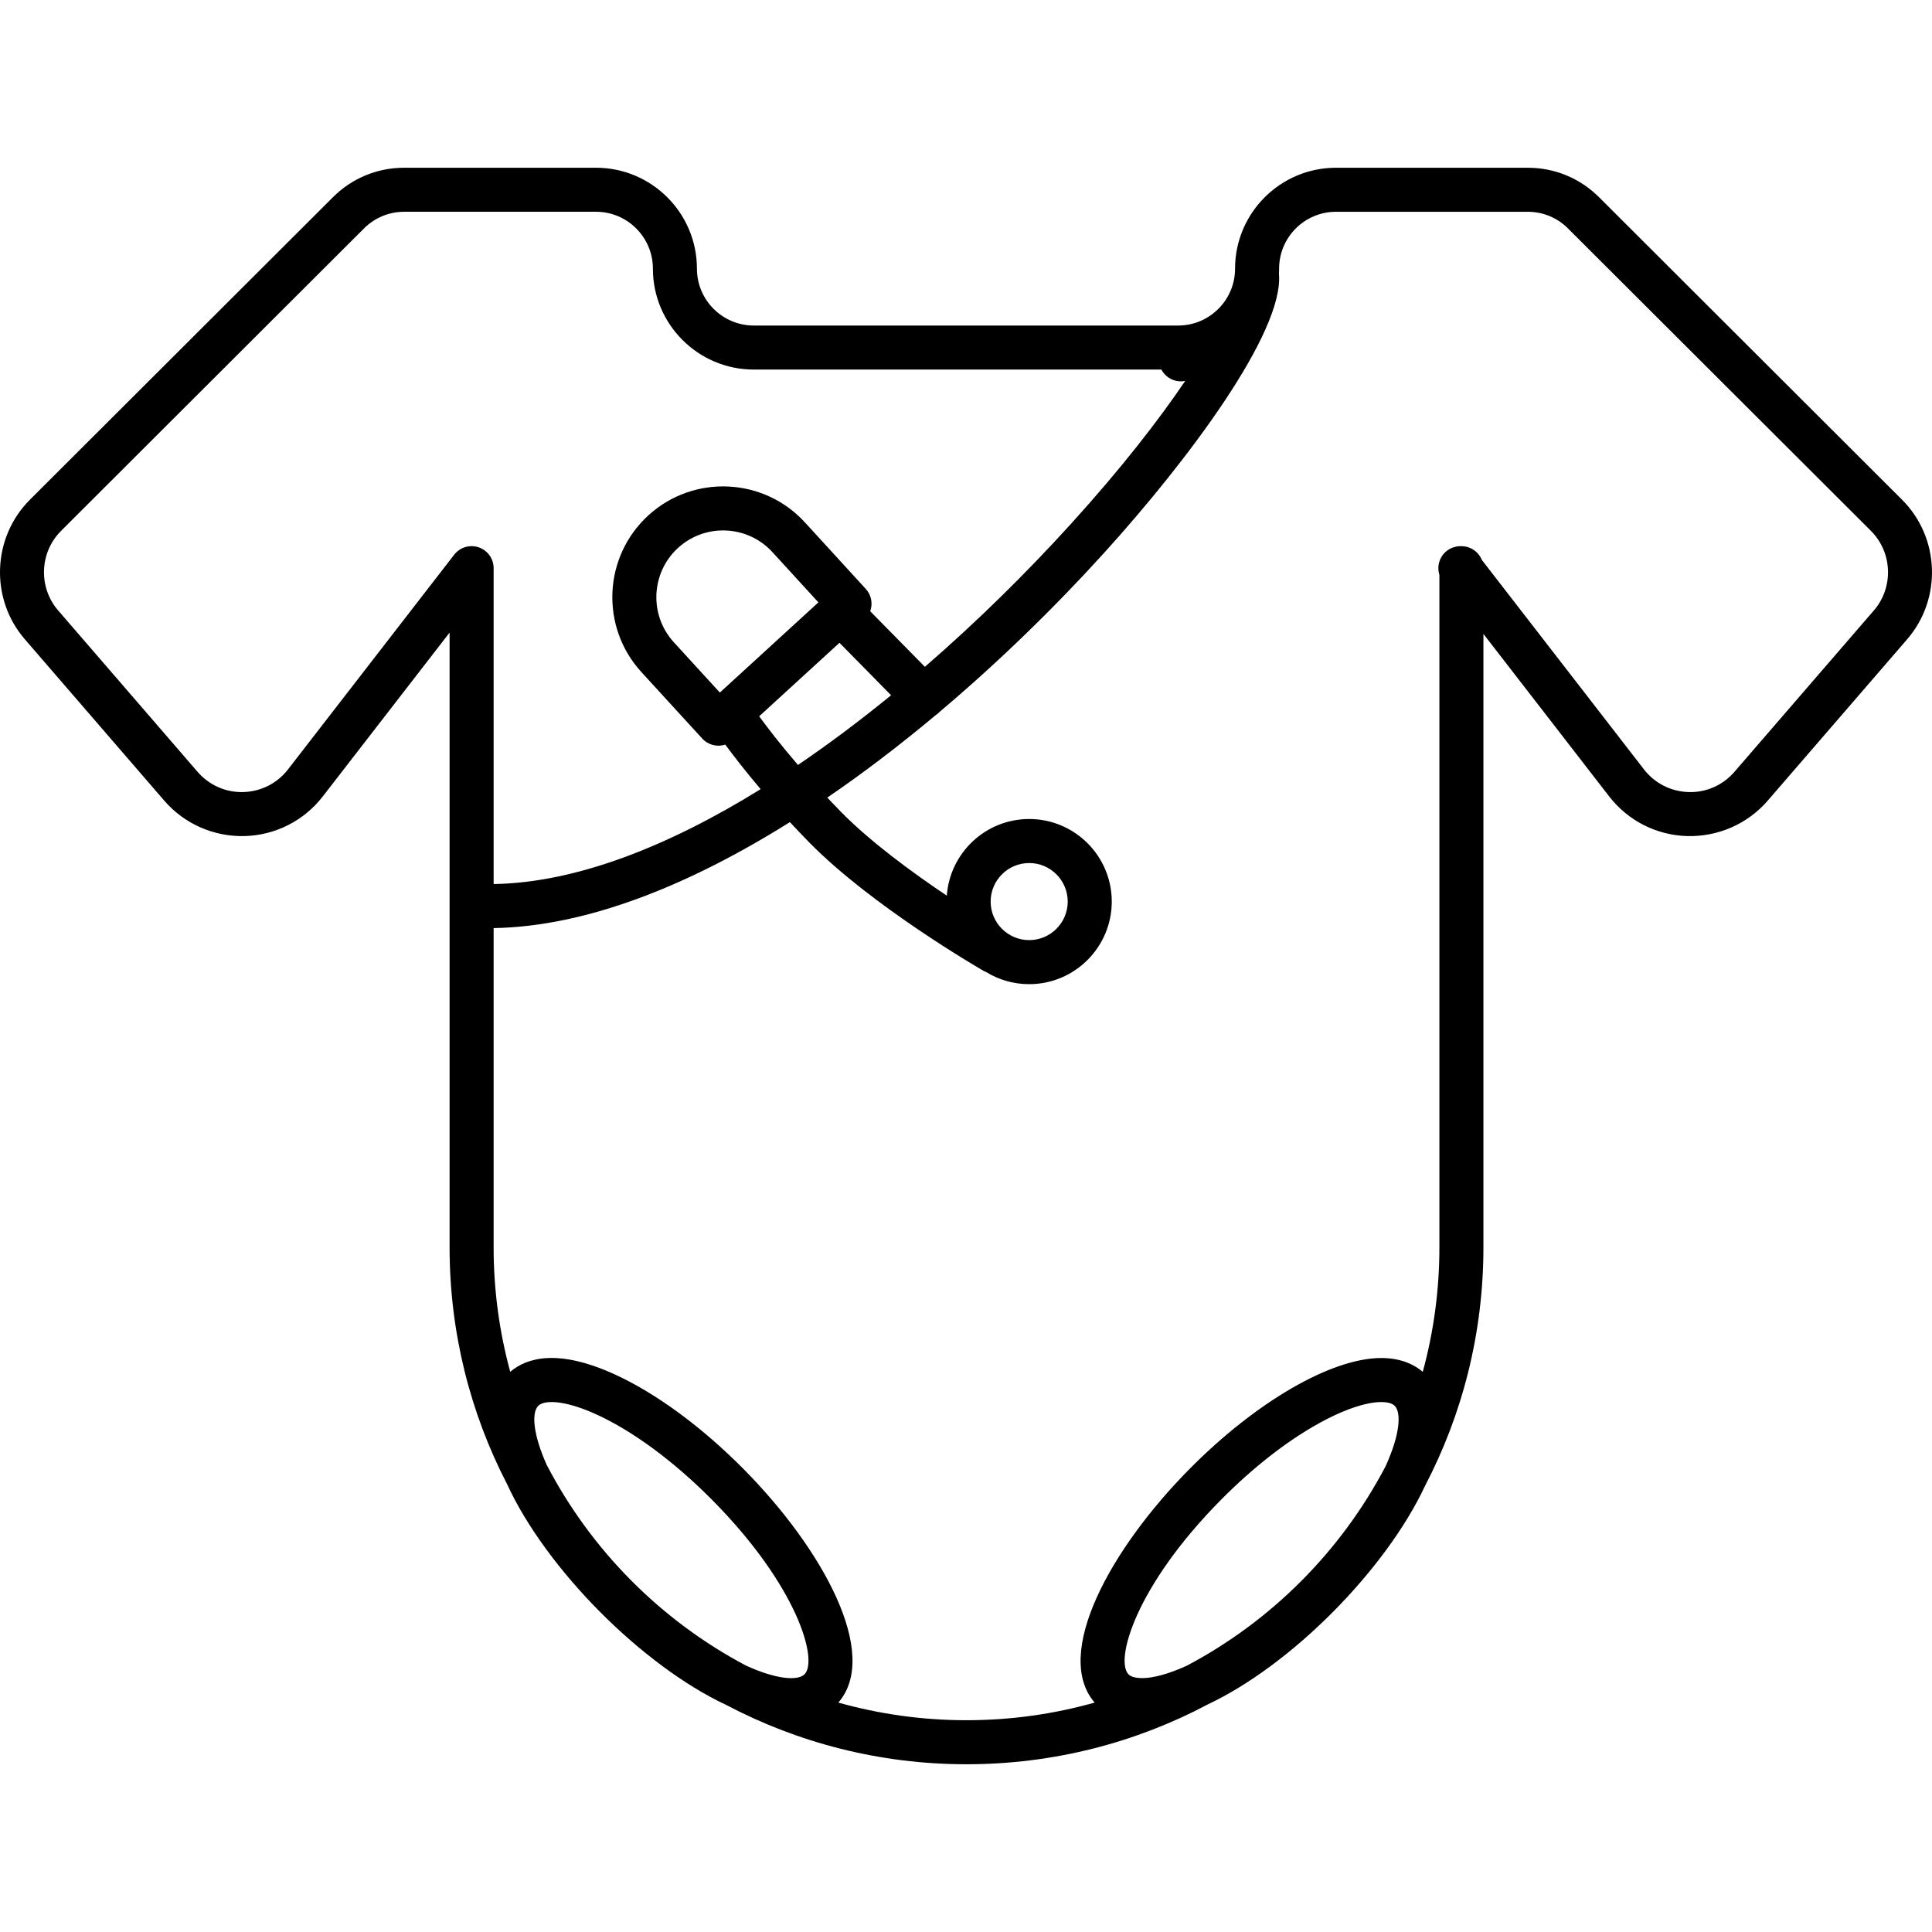
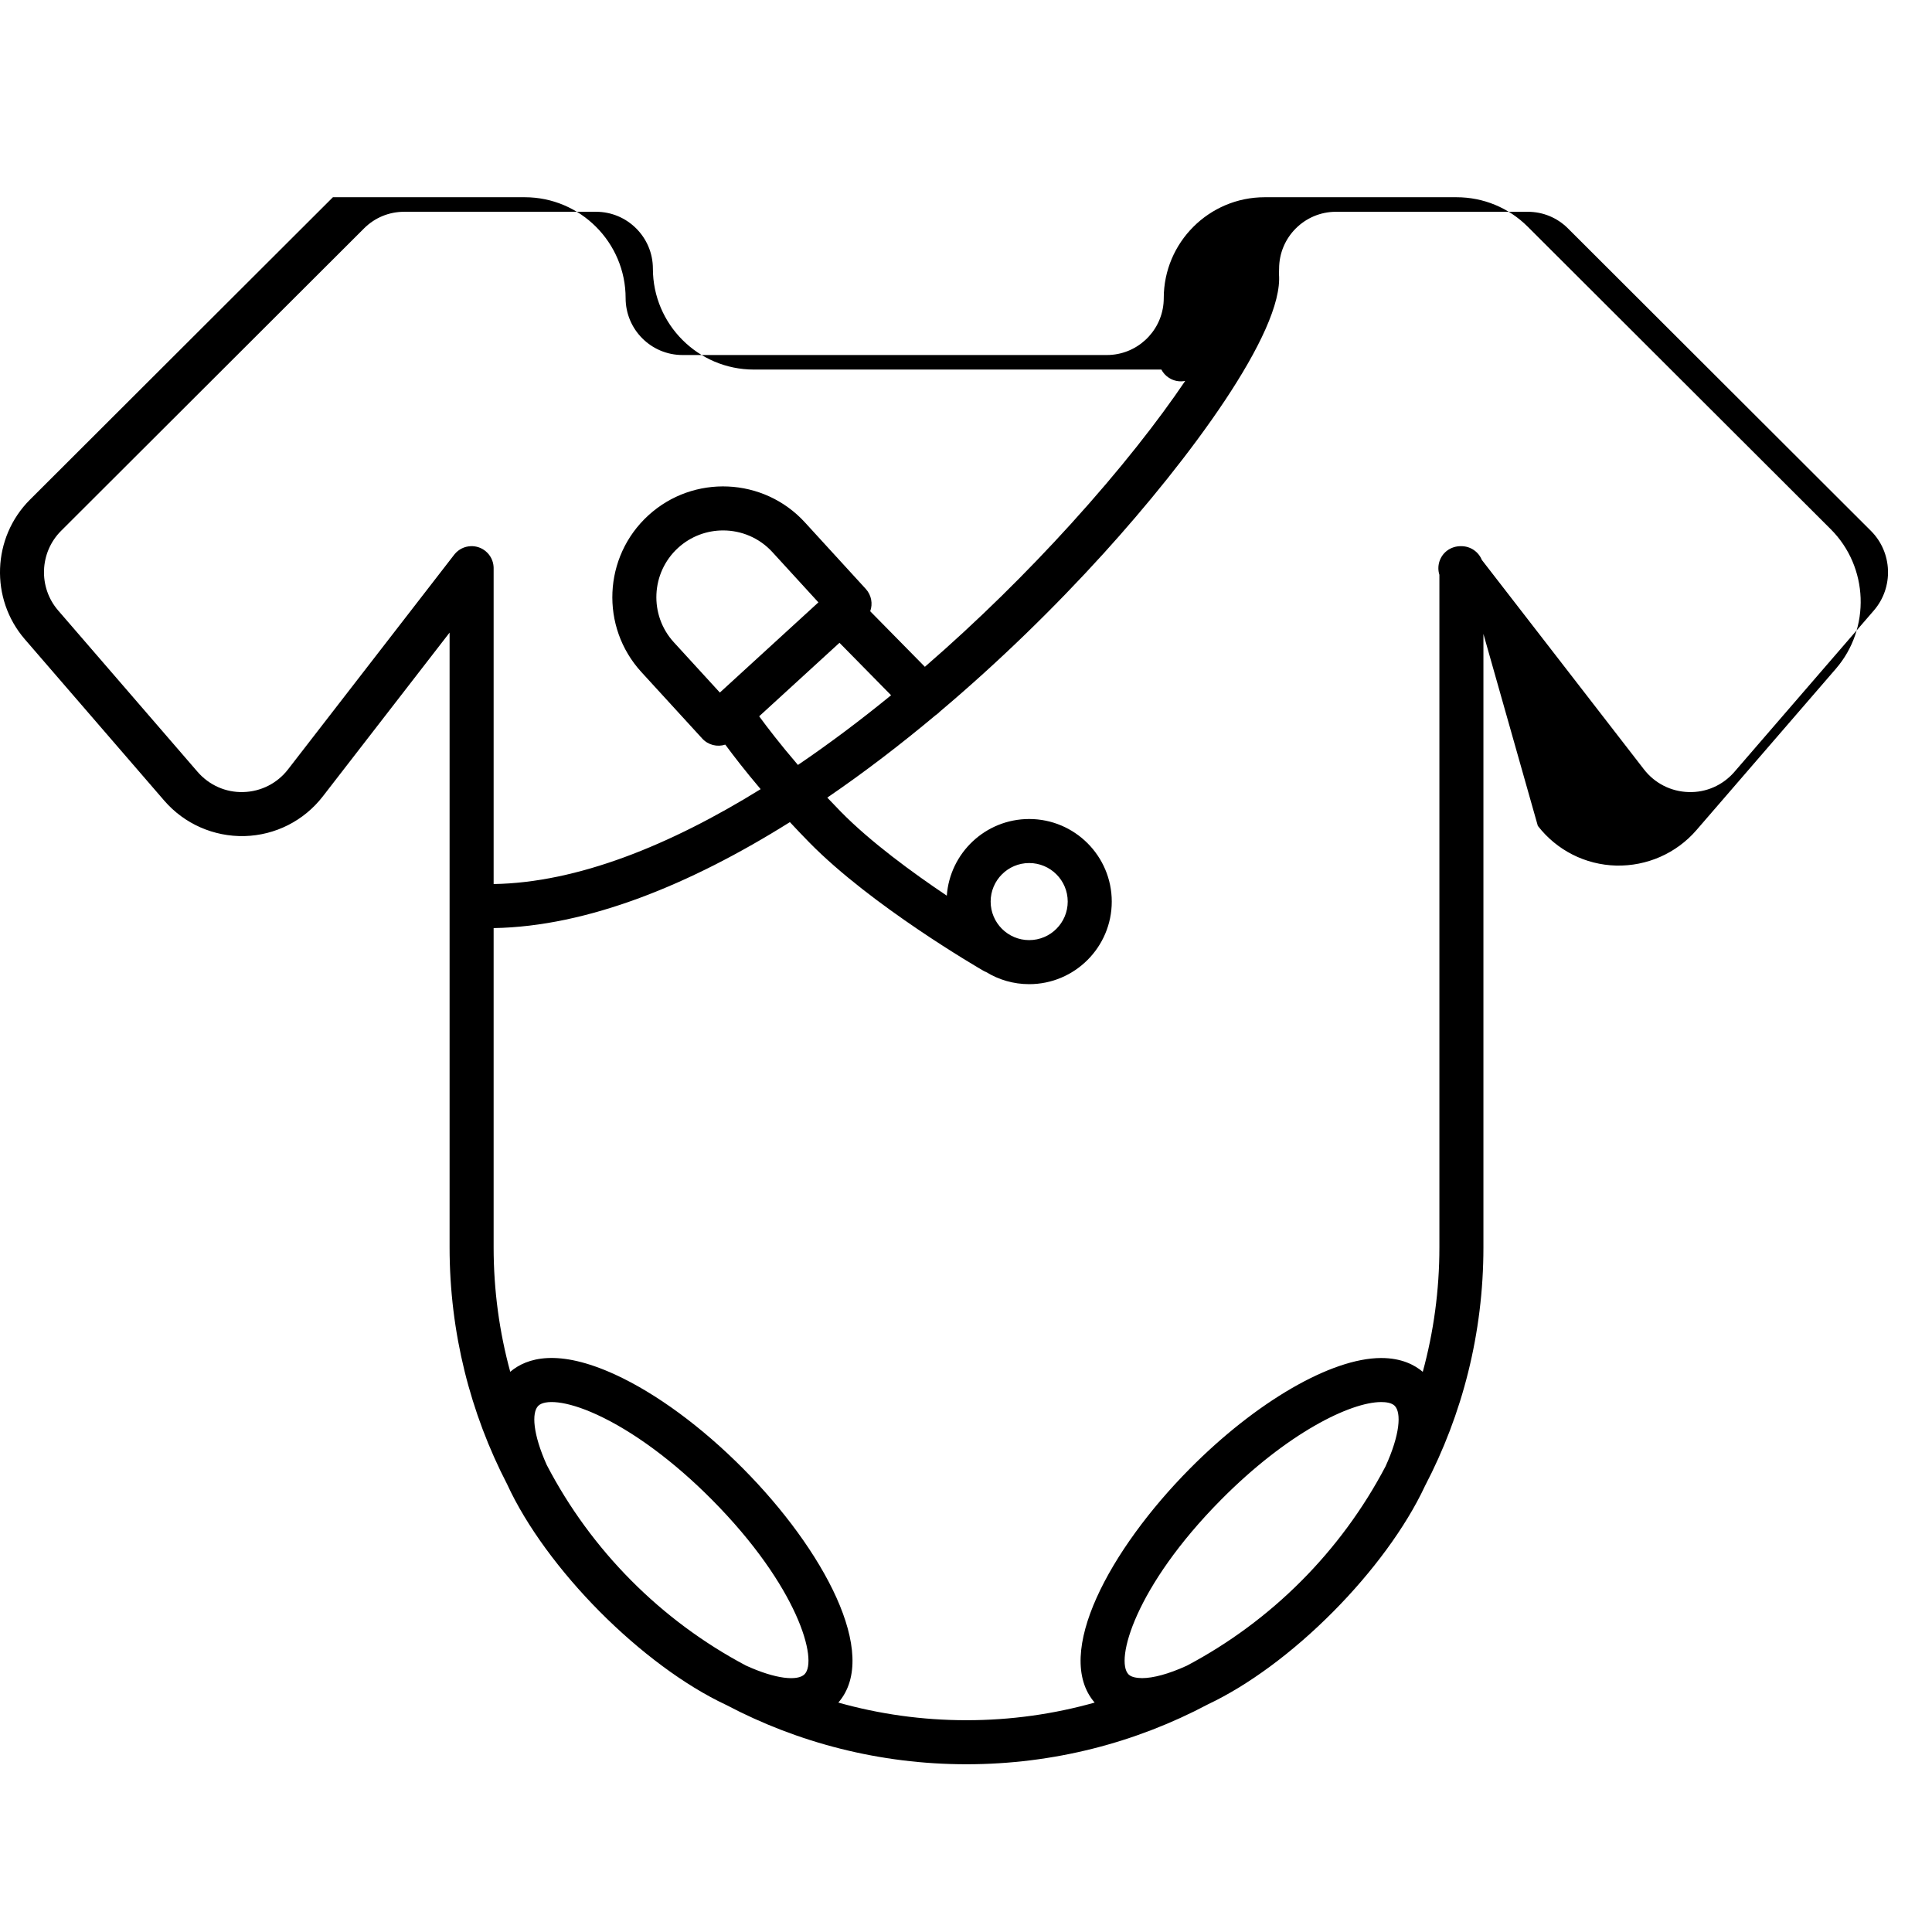
<svg xmlns="http://www.w3.org/2000/svg" version="1.1" id="Capa_1" x="0px" y="0px" viewBox="0 0 219.336 219.336" style="enable-background:new 0 0 219.336 219.336;" xml:space="preserve">
-   <path d="M109.726,200.293c-9.838,0-19.118-2.434-27.271-6.73c-4.746-2.213-9.912-6.109-14.396-10.629  c-4.465-4.503-8.306-9.68-10.484-14.429c-4.175-8.062-6.534-17.209-6.534-26.896v-38.776c0-0.012,0-0.023,0-0.035V71.819  l-14.389,18.59c-2.145,2.771-5.384,4.415-8.888,4.51c-3.48,0.083-6.828-1.373-9.118-4.025L2.816,72.571  c-3.97-4.593-3.714-11.552,0.583-15.842l34.396-34.338c2.163-2.159,5.037-3.348,8.095-3.348h21.774  c6.317,0,11.457,5.139,11.457,11.457c0,3.561,2.896,6.457,6.456,6.457h48.18c3.354,0,6.119-2.572,6.428-5.847  c0.001-0.101,0.008-0.201,0.021-0.299c0.005-0.103,0.008-0.207,0.008-0.311c0-6.317,5.14-11.457,11.457-11.457h21.774  c3.058,0,5.932,1.189,8.095,3.349l34.396,34.338c4.297,4.289,4.553,11.248,0.584,15.842l-15.831,18.322  c-2.292,2.652-5.632,4.102-9.118,4.025c-3.504-0.095-6.743-1.738-8.889-4.51L168.41,71.968v69.641  c0,9.767-2.398,18.983-6.637,27.093c-2.192,4.697-5.985,9.796-10.387,14.238c-4.677,4.721-9.728,8.413-14.235,10.542  C128.961,197.829,119.626,200.293,109.726,200.293z M95.175,193.29c4.629,1.305,9.51,2.003,14.551,2.003  c5.039,0,9.92-0.698,14.547-2.002c-4.743-5.488,1.739-17.403,10.795-26.544c7.543-7.615,16.062-12.551,21.7-12.574  c0.015,0,0.028,0,0.042,0c2.306,0,3.802,0.793,4.714,1.568c1.229-4.504,1.887-9.243,1.887-14.132V65.257  c-0.306-0.97,0.003-2.07,0.854-2.729c0.474-0.366,1.074-0.531,1.589-0.522c1.073-0.014,1.993,0.627,2.372,1.556l18.411,23.787  c1.224,1.581,3.071,2.518,5.069,2.572c1.998,0.067,3.893-0.783,5.2-2.295l15.831-18.322c2.264-2.62,2.117-6.588-0.334-9.035  L178.007,25.93c-1.219-1.217-2.838-1.887-4.562-1.887h-21.774c-3.561,0-6.457,2.896-6.457,6.457c0,0.204-0.005,0.406-0.016,0.607  c0.562,6.597-10.296,21.132-19.911,31.727c-5.539,6.104-11.863,12.288-18.613,17.979c-0.024,0.026-0.05,0.052-0.075,0.077  c-0.123,0.121-0.255,0.226-0.394,0.316c-3.975,3.328-8.093,6.481-12.285,9.345c0.488,0.52,0.996,1.049,1.523,1.586  c3.372,3.439,8.16,6.939,12.046,9.546c0.346-4.857,4.408-8.703,9.352-8.703c5.169,0,9.375,4.206,9.375,9.375  s-4.206,9.375-9.375,9.375c-1.78,0-3.447-0.499-4.866-1.365c-0.117-0.045-0.231-0.1-0.344-0.165  c-0.515-0.297-12.701-7.366-19.758-14.563c-0.772-0.788-1.505-1.558-2.198-2.304c-11.325,7.106-22.997,11.856-33.634,12.031v36.246  c0,4.887,0.656,9.625,1.886,14.128c1.871-1.595,5.408-2.67,11.923,0.32c4.659,2.14,9.82,5.936,14.534,10.688  C93.451,175.89,99.94,187.809,95.175,193.29z M84.678,189.084c3.449,1.577,5.886,1.763,6.657,0.996  c1.565-1.552-0.723-9.953-10.502-19.814c-4.301-4.337-8.942-7.77-13.07-9.665c-3.618-1.661-5.951-1.701-6.654-1.001  c-0.777,0.771-0.605,3.226,0.96,6.71C67.111,176.002,75.027,183.971,84.678,189.084z M156.811,159.172c-0.007,0-0.015,0-0.021,0  c-3.473,0.014-10.64,3.492-18.169,11.093c-9.775,9.868-12.062,18.275-10.496,19.829c0.354,0.351,1.019,0.406,1.541,0.42  c1.259-0.005,3.003-0.465,5.073-1.412c9.61-5.082,17.502-12.996,22.556-22.623c1.636-3.578,1.826-6.104,1.036-6.888  C157.981,159.246,157.316,159.172,156.811,159.172z M116.841,97.979c-2.412,0-4.375,1.962-4.375,4.375s1.963,4.375,4.375,4.375  s4.375-1.962,4.375-4.375S119.253,97.979,116.841,97.979z M56.041,64.532v35.833c9.484-0.153,19.987-4.378,30.313-10.774  c-1.768-2.085-3.111-3.83-4.014-5.056c-0.901,0.295-1.935,0.057-2.618-0.69l-6.911-7.552c-4.684-5.119-4.33-13.094,0.789-17.778  c5.119-4.686,13.095-4.331,17.778,0.788l0,0l6.91,7.552c0.649,0.71,0.813,1.693,0.506,2.54L105,75.701  c5.979-5.177,11.601-10.736,16.585-16.229c5.668-6.245,9.948-11.755,12.969-16.227c-0.613,0.123-1.273,0.018-1.84-0.346  c-0.38-0.243-0.671-0.571-0.866-0.943h-46.27c-6.316,0-11.456-5.14-11.456-11.457c0-3.56-2.896-6.457-6.457-6.457H45.891  c-1.724,0-3.343,0.67-4.562,1.887L6.933,60.268c-2.451,2.446-2.597,6.415-0.333,9.034l15.83,18.323  c1.308,1.512,3.206,2.359,5.2,2.295c1.998-0.054,3.846-0.991,5.068-2.572l18.85-24.353c0.03-0.04,0.061-0.078,0.093-0.115  c0.226-0.264,0.495-0.47,0.789-0.616c0.304-0.151,0.644-0.242,1.002-0.257c0.307-0.018,0.62,0.029,0.918,0.131  c0.001,0,0.001,0,0.001,0c0.003,0.001,0.008,0.002,0.008,0.002c0.004,0.001,0.006,0.002,0.008,0.003c0.001,0,0.001,0,0.002,0  c0.292,0.102,0.559,0.257,0.789,0.453c0.272,0.23,0.484,0.508,0.632,0.812c0.145,0.295,0.231,0.623,0.249,0.97  C56.04,64.43,56.042,64.48,56.041,64.532z M86.187,81.319c0.901,1.233,2.383,3.171,4.401,5.524  c3.585-2.432,7.125-5.096,10.575-7.913l-5.859-5.955L86.187,81.319z M82.092,60.219c-1.829,0-3.663,0.656-5.116,1.985  c-3.085,2.823-3.298,7.629-0.475,10.714l5.223,5.707l11.188-10.239l-5.223-5.707C86.196,61.047,84.148,60.219,82.092,60.219z" />
+   <path d="M109.726,200.293c-9.838,0-19.118-2.434-27.271-6.73c-4.746-2.213-9.912-6.109-14.396-10.629  c-4.465-4.503-8.306-9.68-10.484-14.429c-4.175-8.062-6.534-17.209-6.534-26.896v-38.776c0-0.012,0-0.023,0-0.035V71.819  l-14.389,18.59c-2.145,2.771-5.384,4.415-8.888,4.51c-3.48,0.083-6.828-1.373-9.118-4.025L2.816,72.571  c-3.97-4.593-3.714-11.552,0.583-15.842l34.396-34.338h21.774  c6.317,0,11.457,5.139,11.457,11.457c0,3.561,2.896,6.457,6.456,6.457h48.18c3.354,0,6.119-2.572,6.428-5.847  c0.001-0.101,0.008-0.201,0.021-0.299c0.005-0.103,0.008-0.207,0.008-0.311c0-6.317,5.14-11.457,11.457-11.457h21.774  c3.058,0,5.932,1.189,8.095,3.349l34.396,34.338c4.297,4.289,4.553,11.248,0.584,15.842l-15.831,18.322  c-2.292,2.652-5.632,4.102-9.118,4.025c-3.504-0.095-6.743-1.738-8.889-4.51L168.41,71.968v69.641  c0,9.767-2.398,18.983-6.637,27.093c-2.192,4.697-5.985,9.796-10.387,14.238c-4.677,4.721-9.728,8.413-14.235,10.542  C128.961,197.829,119.626,200.293,109.726,200.293z M95.175,193.29c4.629,1.305,9.51,2.003,14.551,2.003  c5.039,0,9.92-0.698,14.547-2.002c-4.743-5.488,1.739-17.403,10.795-26.544c7.543-7.615,16.062-12.551,21.7-12.574  c0.015,0,0.028,0,0.042,0c2.306,0,3.802,0.793,4.714,1.568c1.229-4.504,1.887-9.243,1.887-14.132V65.257  c-0.306-0.97,0.003-2.07,0.854-2.729c0.474-0.366,1.074-0.531,1.589-0.522c1.073-0.014,1.993,0.627,2.372,1.556l18.411,23.787  c1.224,1.581,3.071,2.518,5.069,2.572c1.998,0.067,3.893-0.783,5.2-2.295l15.831-18.322c2.264-2.62,2.117-6.588-0.334-9.035  L178.007,25.93c-1.219-1.217-2.838-1.887-4.562-1.887h-21.774c-3.561,0-6.457,2.896-6.457,6.457c0,0.204-0.005,0.406-0.016,0.607  c0.562,6.597-10.296,21.132-19.911,31.727c-5.539,6.104-11.863,12.288-18.613,17.979c-0.024,0.026-0.05,0.052-0.075,0.077  c-0.123,0.121-0.255,0.226-0.394,0.316c-3.975,3.328-8.093,6.481-12.285,9.345c0.488,0.52,0.996,1.049,1.523,1.586  c3.372,3.439,8.16,6.939,12.046,9.546c0.346-4.857,4.408-8.703,9.352-8.703c5.169,0,9.375,4.206,9.375,9.375  s-4.206,9.375-9.375,9.375c-1.78,0-3.447-0.499-4.866-1.365c-0.117-0.045-0.231-0.1-0.344-0.165  c-0.515-0.297-12.701-7.366-19.758-14.563c-0.772-0.788-1.505-1.558-2.198-2.304c-11.325,7.106-22.997,11.856-33.634,12.031v36.246  c0,4.887,0.656,9.625,1.886,14.128c1.871-1.595,5.408-2.67,11.923,0.32c4.659,2.14,9.82,5.936,14.534,10.688  C93.451,175.89,99.94,187.809,95.175,193.29z M84.678,189.084c3.449,1.577,5.886,1.763,6.657,0.996  c1.565-1.552-0.723-9.953-10.502-19.814c-4.301-4.337-8.942-7.77-13.07-9.665c-3.618-1.661-5.951-1.701-6.654-1.001  c-0.777,0.771-0.605,3.226,0.96,6.71C67.111,176.002,75.027,183.971,84.678,189.084z M156.811,159.172c-0.007,0-0.015,0-0.021,0  c-3.473,0.014-10.64,3.492-18.169,11.093c-9.775,9.868-12.062,18.275-10.496,19.829c0.354,0.351,1.019,0.406,1.541,0.42  c1.259-0.005,3.003-0.465,5.073-1.412c9.61-5.082,17.502-12.996,22.556-22.623c1.636-3.578,1.826-6.104,1.036-6.888  C157.981,159.246,157.316,159.172,156.811,159.172z M116.841,97.979c-2.412,0-4.375,1.962-4.375,4.375s1.963,4.375,4.375,4.375  s4.375-1.962,4.375-4.375S119.253,97.979,116.841,97.979z M56.041,64.532v35.833c9.484-0.153,19.987-4.378,30.313-10.774  c-1.768-2.085-3.111-3.83-4.014-5.056c-0.901,0.295-1.935,0.057-2.618-0.69l-6.911-7.552c-4.684-5.119-4.33-13.094,0.789-17.778  c5.119-4.686,13.095-4.331,17.778,0.788l0,0l6.91,7.552c0.649,0.71,0.813,1.693,0.506,2.54L105,75.701  c5.979-5.177,11.601-10.736,16.585-16.229c5.668-6.245,9.948-11.755,12.969-16.227c-0.613,0.123-1.273,0.018-1.84-0.346  c-0.38-0.243-0.671-0.571-0.866-0.943h-46.27c-6.316,0-11.456-5.14-11.456-11.457c0-3.56-2.896-6.457-6.457-6.457H45.891  c-1.724,0-3.343,0.67-4.562,1.887L6.933,60.268c-2.451,2.446-2.597,6.415-0.333,9.034l15.83,18.323  c1.308,1.512,3.206,2.359,5.2,2.295c1.998-0.054,3.846-0.991,5.068-2.572l18.85-24.353c0.03-0.04,0.061-0.078,0.093-0.115  c0.226-0.264,0.495-0.47,0.789-0.616c0.304-0.151,0.644-0.242,1.002-0.257c0.307-0.018,0.62,0.029,0.918,0.131  c0.001,0,0.001,0,0.001,0c0.003,0.001,0.008,0.002,0.008,0.002c0.004,0.001,0.006,0.002,0.008,0.003c0.001,0,0.001,0,0.002,0  c0.292,0.102,0.559,0.257,0.789,0.453c0.272,0.23,0.484,0.508,0.632,0.812c0.145,0.295,0.231,0.623,0.249,0.97  C56.04,64.43,56.042,64.48,56.041,64.532z M86.187,81.319c0.901,1.233,2.383,3.171,4.401,5.524  c3.585-2.432,7.125-5.096,10.575-7.913l-5.859-5.955L86.187,81.319z M82.092,60.219c-1.829,0-3.663,0.656-5.116,1.985  c-3.085,2.823-3.298,7.629-0.475,10.714l5.223,5.707l11.188-10.239l-5.223-5.707C86.196,61.047,84.148,60.219,82.092,60.219z" />
  <g>
</g>
  <g>
</g>
  <g>
</g>
  <g>
</g>
  <g>
</g>
  <g>
</g>
  <g>
</g>
  <g>
</g>
  <g>
</g>
  <g>
</g>
  <g>
</g>
  <g>
</g>
  <g>
</g>
  <g>
</g>
  <g>
</g>
</svg>